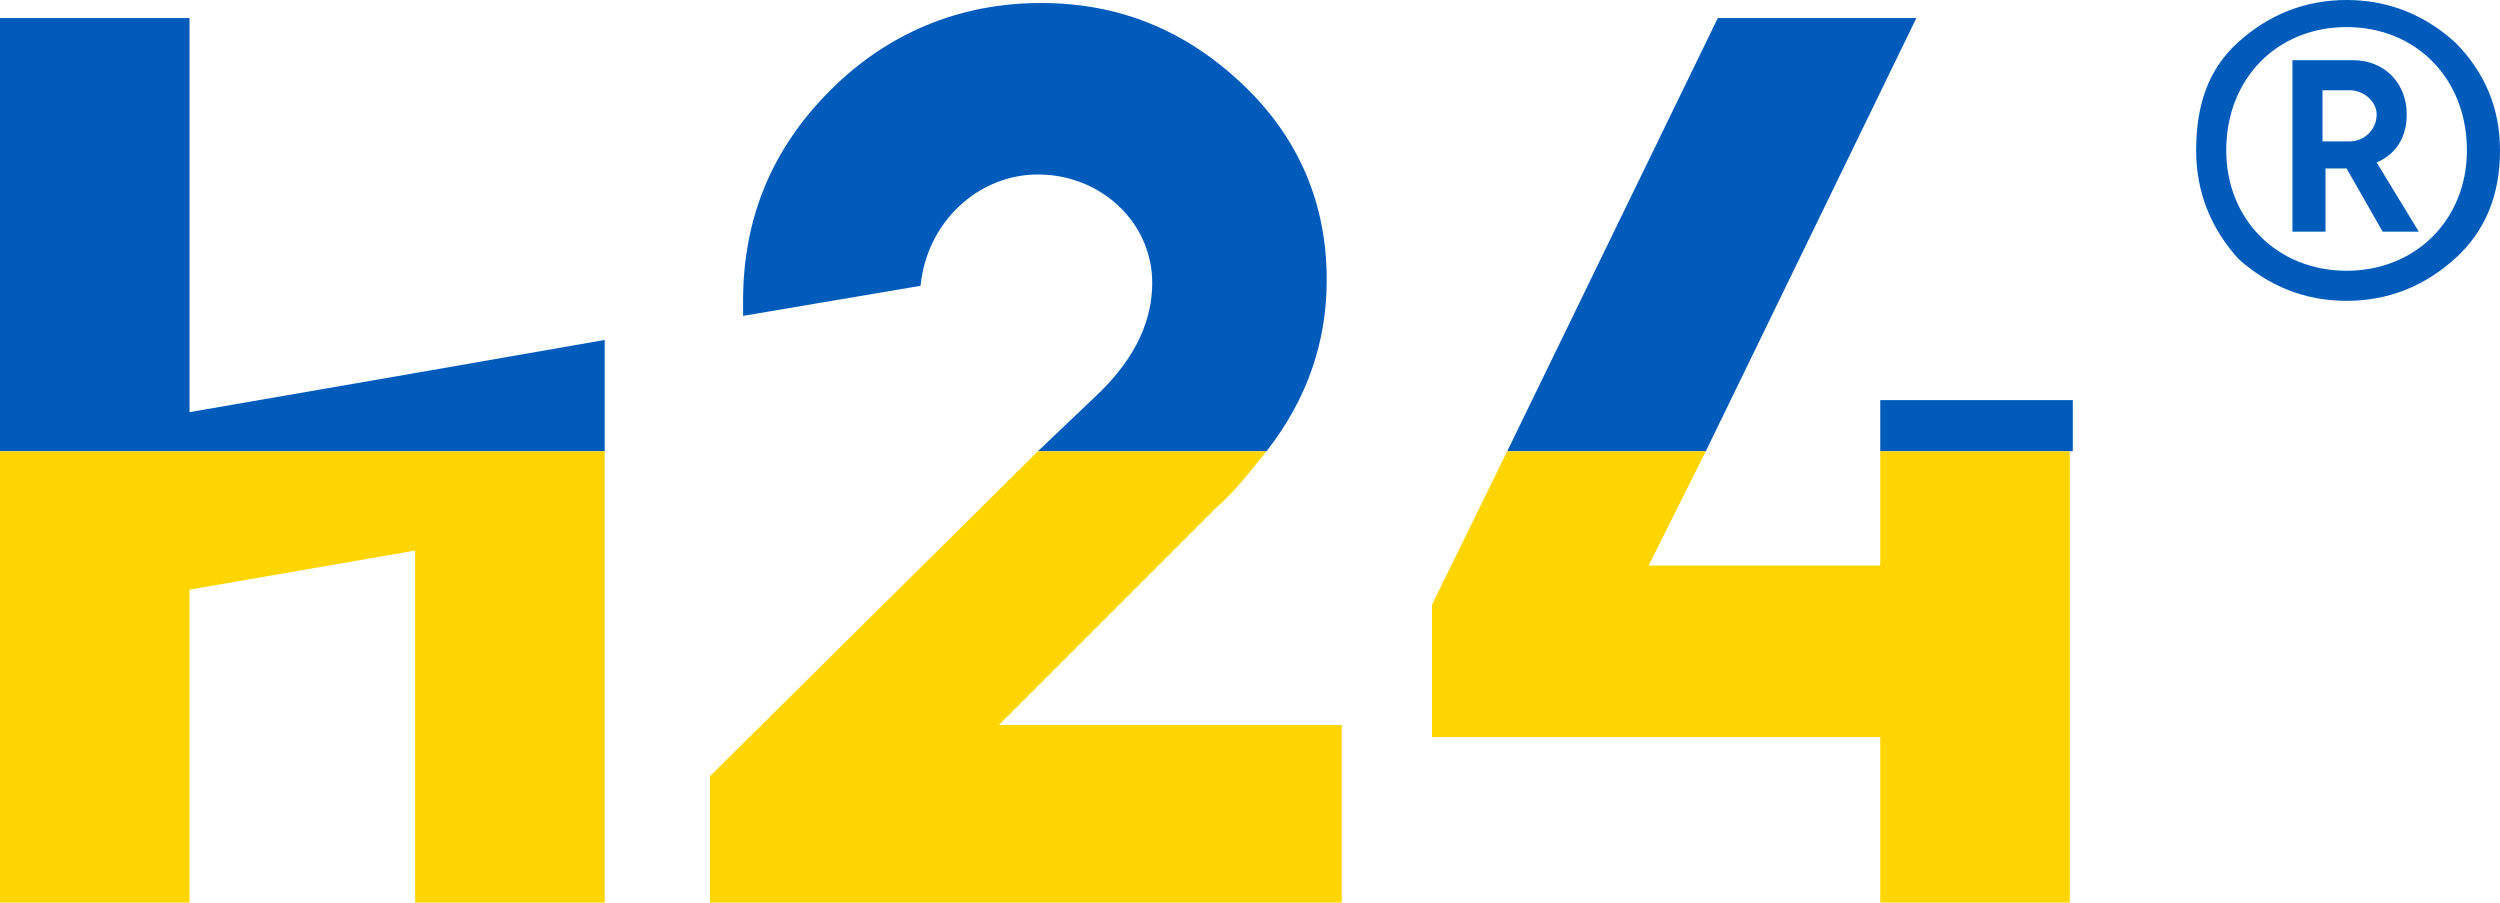
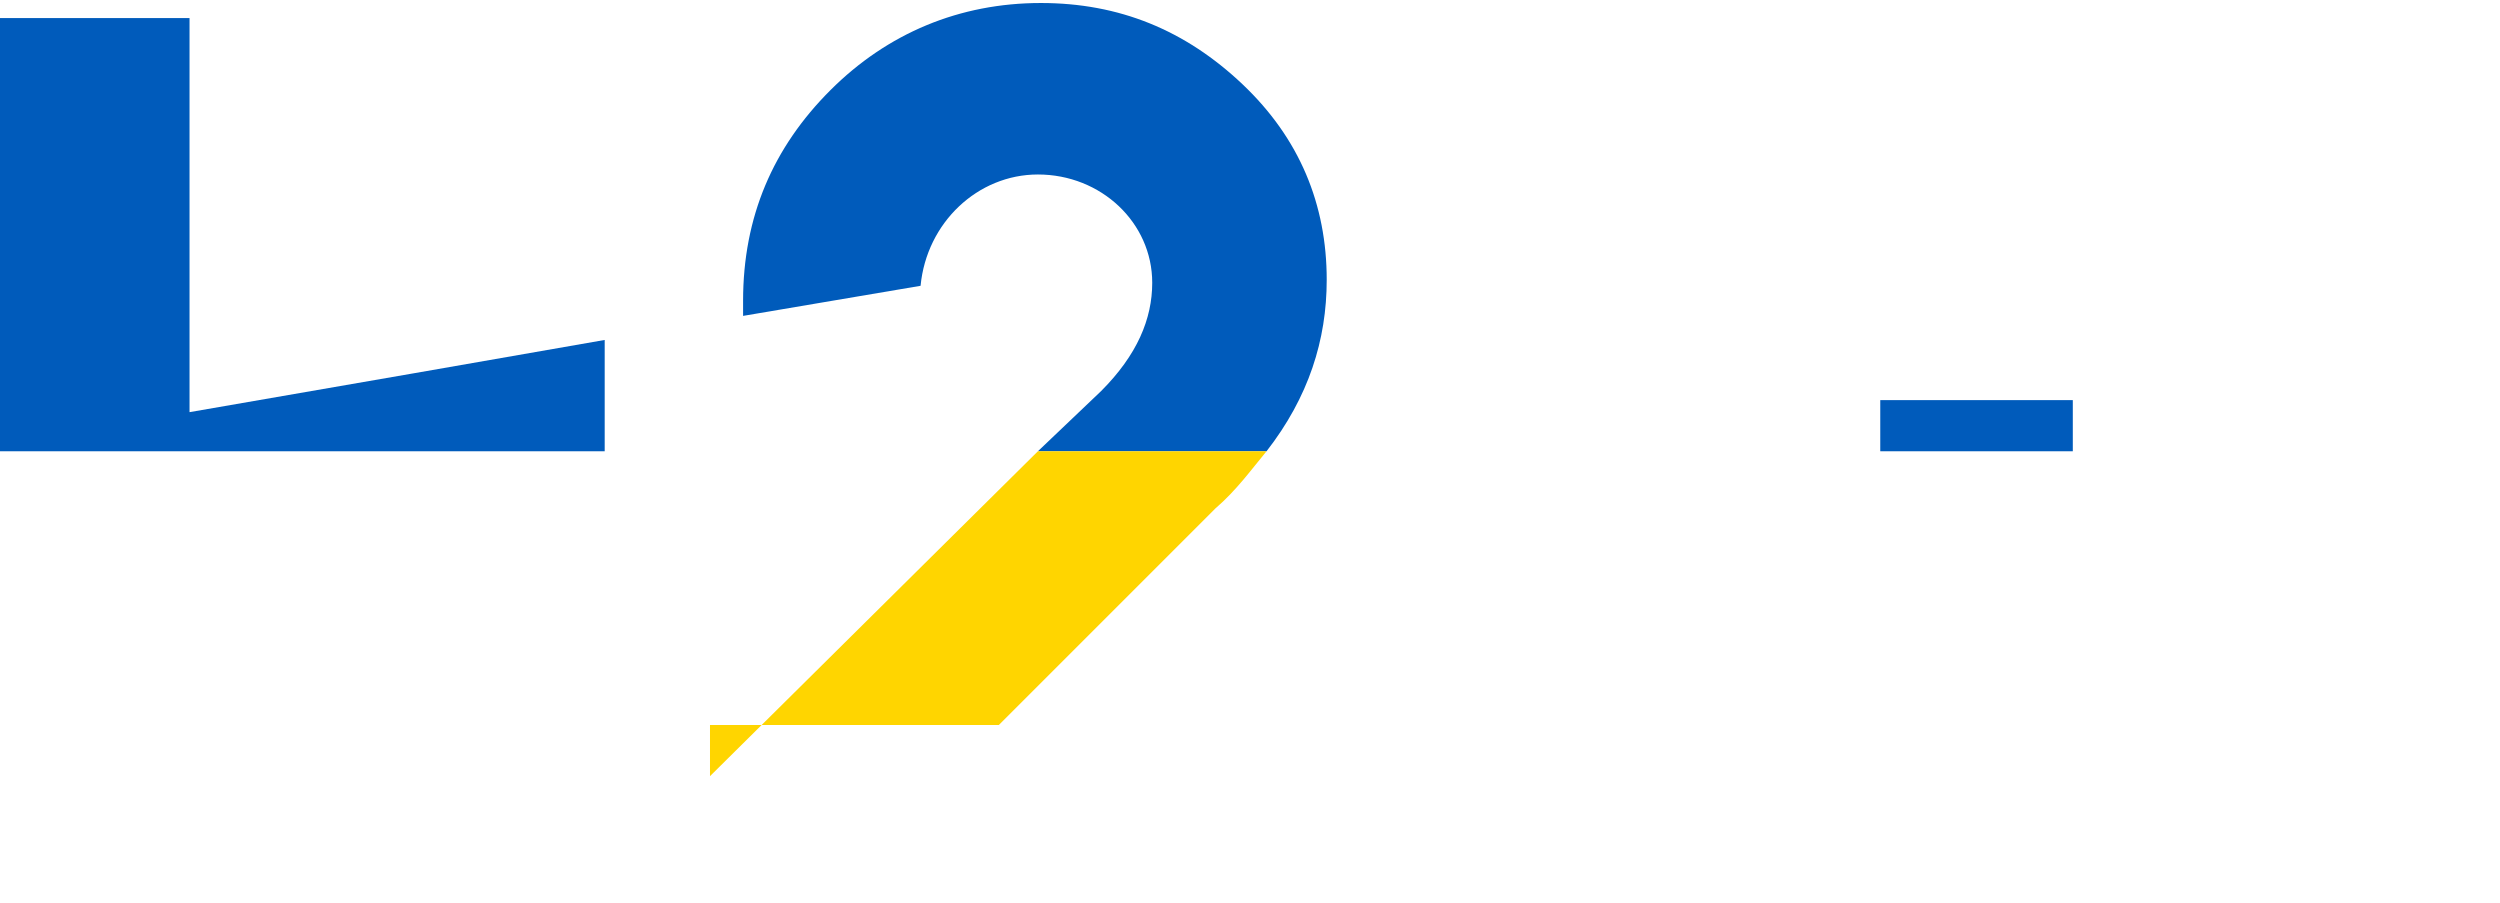
<svg xmlns="http://www.w3.org/2000/svg" version="1.1" id="Layer_1" x="0px" y="0px" viewBox="0 0 83.1 30" style="enable-background:new 0 0 83.1 30;" xml:space="preserve">
  <style type="text/css">
	.st0{fill:#005BBB;}
	.st1{fill:#FFD500;}
</style>
  <g>
    <rect x="62.5" y="13.3" class="st0" width="6.4" height="1.7" />
    <path class="st0" d="M41.3,2.8c-1.9-1.8-4.1-2.7-6.7-2.7c-2.7,0-5.1,1-7,2.9c-1.9,1.9-2.9,4.2-2.9,7v0.5l5.9-1   c0.2-2.1,1.9-3.7,3.9-3.7c2.1,0,3.8,1.6,3.8,3.6c0,1.2-0.5,2.4-1.7,3.6L34.5,15h7.6c1.4-1.8,2-3.7,2-5.7   C44.1,6.8,43.2,4.6,41.3,2.8z" />
-     <polygon class="st0" points="57.1,0.6 50.1,15 56.7,15 63.7,0.6  " />
    <polygon class="st0" points="20.1,11.3 13.8,12.4 6.3,13.7 6.3,0.6 0,0.6 0,15 20.1,15  " />
-     <path class="st0" d="M78,0c-1.4,0-2.6,0.5-3.6,1.4C73.4,2.3,73,3.5,73,5c0,1.4,0.5,2.6,1.4,3.6c1,0.9,2.2,1.4,3.6,1.4   c1.4,0,2.6-0.5,3.6-1.4c1-0.9,1.5-2.1,1.5-3.6c0-1.4-0.5-2.6-1.5-3.6C80.6,0.5,79.4,0,78,0z M78,9c-2.3,0-4-1.7-4-4   c0-2.4,1.7-4.1,4-4.1S82,2.6,82,5C82,7.3,80.3,9,78,9z" />
-     <path class="st0" d="M80,3.8c0-1-0.7-1.8-1.8-1.8h-2v5.7h1.1V5.6H78l1.2,2.1h1.2l-1.4-2.3C79.7,5.1,80,4.5,80,3.8z M78.1,4.7h-0.9   V3h0.9C78.6,3,79,3.4,79,3.8C79,4.3,78.6,4.7,78.1,4.7z" />
  </g>
  <g>
-     <path class="st1" d="M40.4,16.9c0.7-0.6,1.2-1.3,1.7-1.9h-7.6L23.6,25.8V30h21v-5.9H33.2L40.4,16.9z" />
-     <polygon class="st1" points="0,15 0,30 6.3,30 6.3,19.6 13.8,18.3 13.8,30 20.1,30 20.1,15  " />
-     <polygon class="st1" points="62.5,15 62.5,18.8 54.8,18.8 56.7,15 50.1,15 47.6,20.1 47.6,24.5 62.5,24.5 62.5,30 68.8,30 68.8,15     " />
+     <path class="st1" d="M40.4,16.9c0.7-0.6,1.2-1.3,1.7-1.9h-7.6L23.6,25.8V30v-5.9H33.2L40.4,16.9z" />
  </g>
</svg>